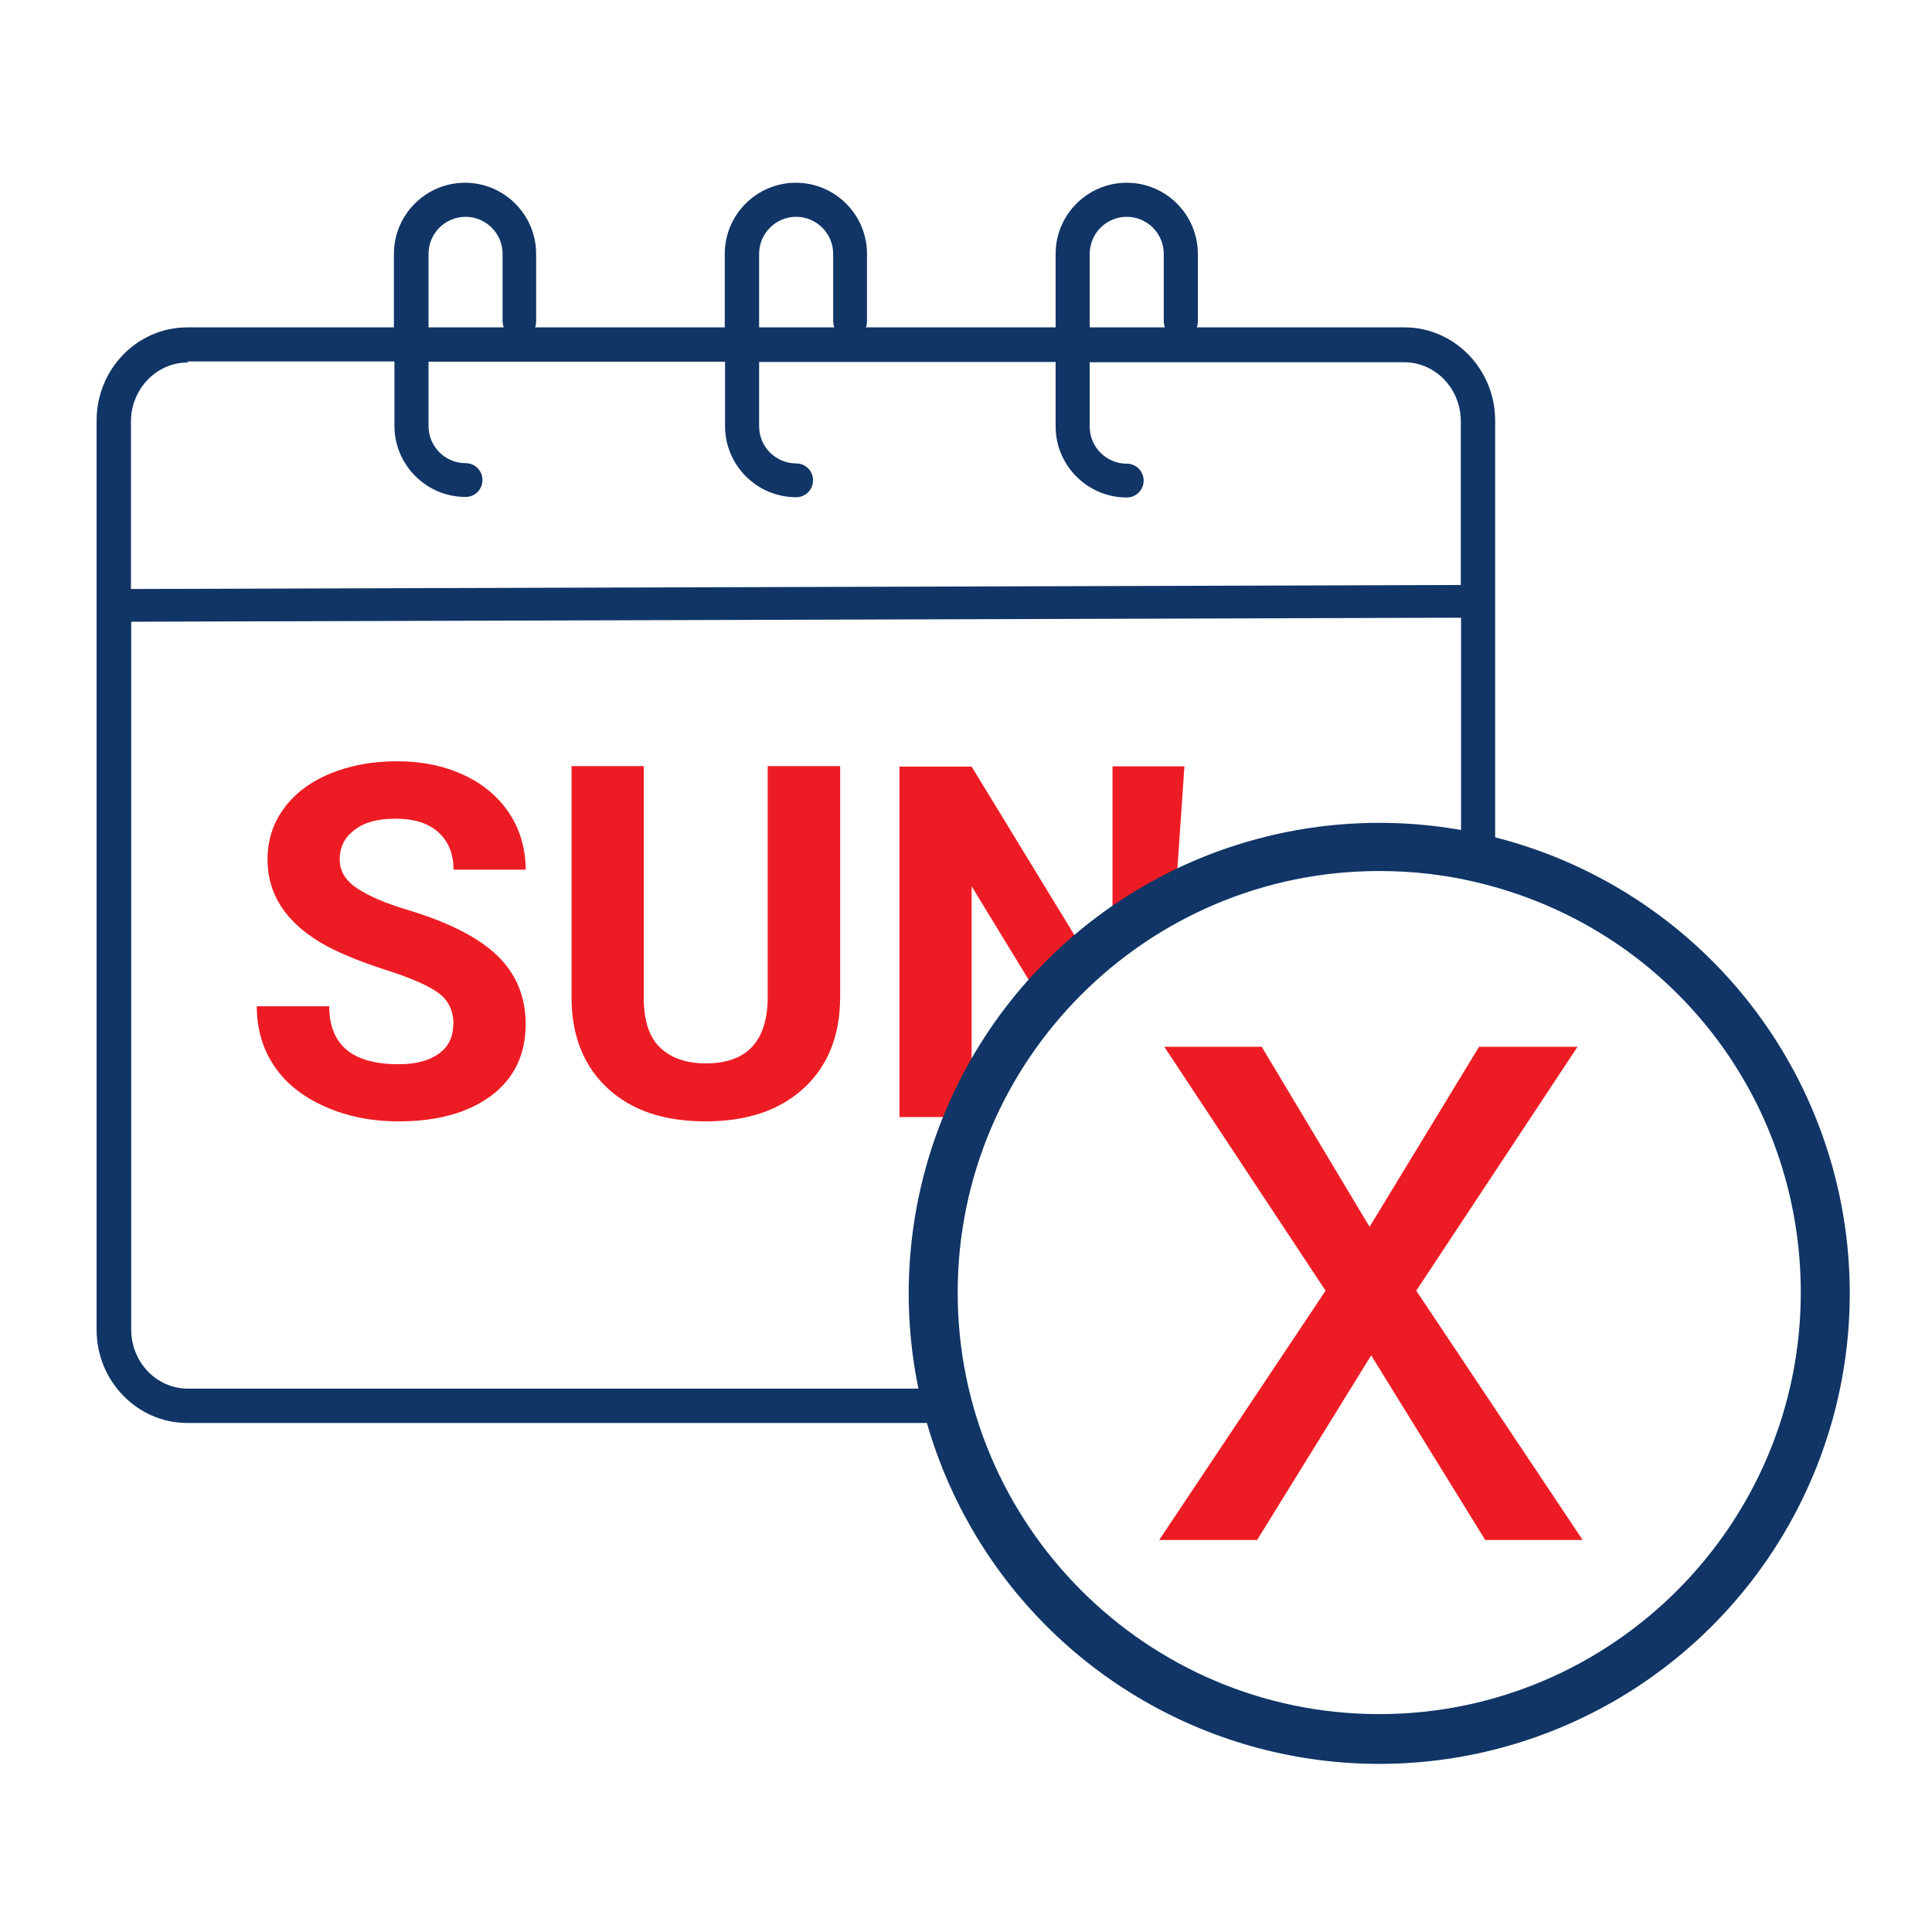
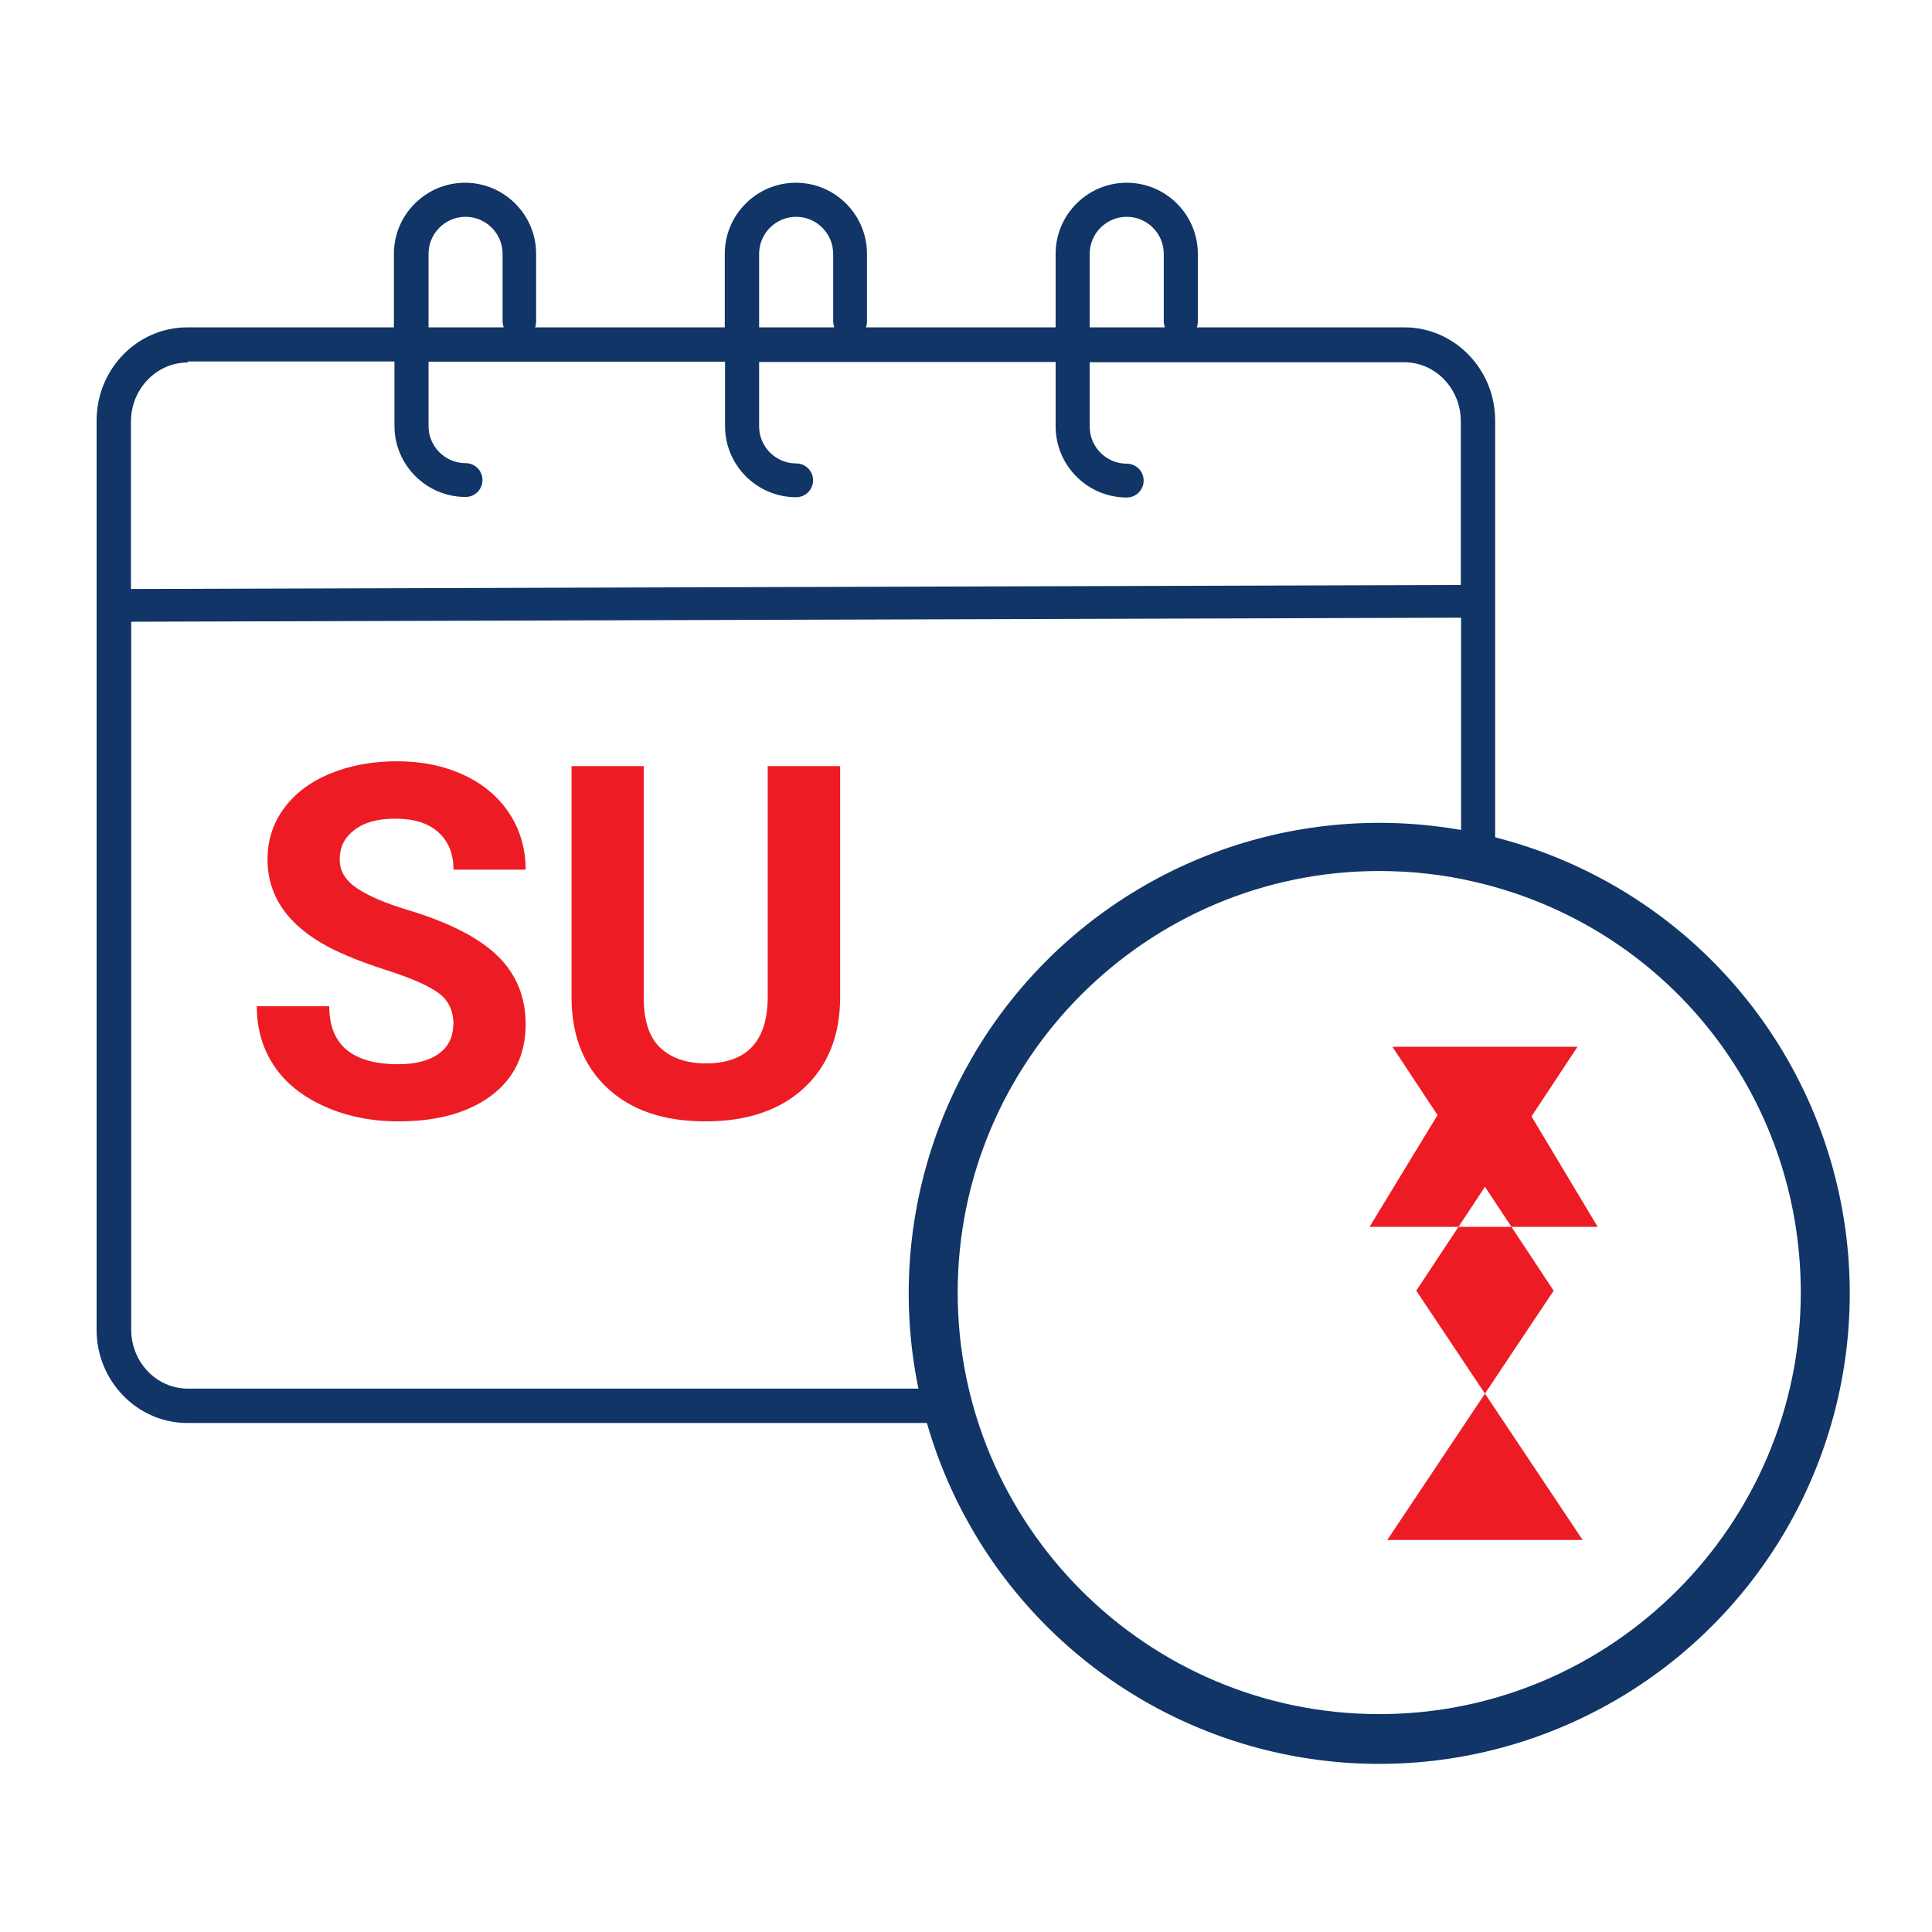
<svg xmlns="http://www.w3.org/2000/svg" id="Layer_1" data-name="Layer 1" viewBox="0 0 72 72">
  <defs>
    <style>
      .cls-1 {
        fill: #103566;
      }

      .cls-2 {
        fill: #ed1c24;
      }

      .cls-3 {
        fill: none;
        stroke: #103566;
        stroke-miterlimit: 10;
        stroke-width: 1.75px;
      }
    </style>
  </defs>
  <g>
    <path class="cls-2" d="m16.9,38.19c0-.51-.18-.9-.54-1.17s-1-.56-1.94-.86-1.67-.6-2.22-.89c-1.48-.8-2.23-1.88-2.23-3.24,0-.71.2-1.34.6-1.89.4-.55.97-.99,1.71-1.3s1.58-.47,2.51-.47,1.76.17,2.49.51c.73.34,1.3.82,1.7,1.43s.61,1.32.61,2.1h-2.69c0-.6-.19-1.06-.57-1.4s-.91-.5-1.59-.5-1.17.14-1.53.42c-.37.28-.55.64-.55,1.1,0,.43.21.78.64,1.07.43.29,1.06.56,1.89.81,1.53.46,2.65,1.03,3.35,1.71.7.68,1.05,1.53,1.05,2.55,0,1.13-.43,2.02-1.28,2.66-.86.64-2.01.96-3.45.96-1,0-1.92-.18-2.75-.55-.83-.37-1.46-.87-1.89-1.51-.43-.64-.65-1.38-.65-2.23h2.7c0,1.44.86,2.16,2.58,2.16.64,0,1.14-.13,1.5-.39s.54-.62.54-1.09Z" />
    <path class="cls-2" d="m31.31,28.55v8.6c0,1.43-.45,2.56-1.34,3.39-.89.83-2.12,1.25-3.67,1.25s-2.74-.4-3.63-1.21-1.35-1.92-1.37-3.33v-8.7h2.69v8.62c0,.86.2,1.48.61,1.87.41.39.98.59,1.7.59,1.51,0,2.28-.8,2.31-2.39v-8.69h2.7Z" />
-     <path class="cls-2" d="m43.82,33.37l-3.34,2.96-2.14.19-2.13-3.49v8.6h-2.69v-13.06h2.69l3.85,6.31,1.05.73.35-1.85v-5.2h2.68l-.33,4.81Z" />
  </g>
  <path class="cls-1" d="m67.39,42.46c-.64-1.78-1.57-3.43-2.76-4.9-1.18-1.46-2.58-2.71-4.17-3.72-1.47-.93-3.07-1.62-4.74-2.06V15.67c0-1.91-1.52-3.47-3.38-3.47h-7.74c.03-.07.04-.15.04-.23v-2.51c0-1.46-1.19-2.65-2.65-2.65s-2.65,1.19-2.65,2.65v2.74h-7.07c.03-.07.04-.15.04-.23v-2.51c0-1.46-1.19-2.65-2.65-2.65s-2.65,1.19-2.65,2.65v2.74h-7.07c.03-.07.04-.15.04-.23v-2.51c0-1.46-1.19-2.65-2.65-2.65s-2.65,1.19-2.65,2.65v2.74h-7.7c-1.87,0-3.38,1.56-3.38,3.47v33.89c0,1.91,1.52,3.47,3.38,3.47h28.11c.18.6.39,1.2.64,1.78.86,2.02,2.08,3.84,3.64,5.4,1.56,1.56,3.38,2.78,5.4,3.64,2.09.89,4.32,1.33,6.61,1.33s4.52-.45,6.61-1.33c2.02-.86,3.84-2.08,5.4-3.64,1.56-1.56,2.78-3.38,3.64-5.4.89-2.09,1.33-4.32,1.33-6.61,0-1.97-.34-3.9-1-5.74ZM40.61,9.46c0-.76.62-1.38,1.38-1.38s1.38.62,1.38,1.38v2.51c0,.08.02.16.04.23h-2.8v-2.74Zm-12.32,0c0-.76.62-1.38,1.38-1.38s1.38.62,1.38,1.38v2.51c0,.08.02.16.04.23h-2.8v-2.74Zm-12.32,0c0-.76.62-1.38,1.38-1.38s1.38.62,1.38,1.38v2.51c0,.08.02.16.04.23h-2.8v-2.74Zm-8.97,4.01h7.7v2.4c0,1.46,1.19,2.65,2.65,2.65.35,0,.63-.28.63-.63s-.28-.63-.63-.63c-.76,0-1.38-.62-1.38-1.38v-2.4h11.05v2.4c0,1.46,1.19,2.65,2.65,2.65.35,0,.63-.28.63-.63s-.28-.63-.63-.63c-.76,0-1.38-.62-1.38-1.38v-2.4h11.05v2.4c0,1.46,1.19,2.65,2.65,2.65.35,0,.63-.28.63-.63s-.28-.63-.63-.63c-.76,0-1.38-.62-1.38-1.38v-2.4h11.72c1.17,0,2.11.99,2.11,2.2v6.1l-49.56.15v-6.24c0-1.21.95-2.2,2.11-2.2Zm34.86,21.06c0,.45-1.32.07-1.02.35-.51.4-1,.84-1.46,1.3-1.56,1.56-2.78,3.38-3.64,5.4-.89,2.09-1.33,4.32-1.33,6.61,0,1.21.12,2.4.37,3.56H7c-1.17,0-2.11-.99-2.11-2.2v-26.38l49.56-.15v8.45c-1-.18-2.03-.27-3.05-.27-.87,0-1.73.06-2.58.19m-1.27.24c-.94.22-1.87.52-2.76.9-.97.41-1.89.91-2.77,1.48-.05-.01-.09-.02-.14-.02-.14,0-.26-.12-.26-.26m9.78,30.15c-8.66,0-15.71-7.05-15.71-15.71s7.05-15.71,15.71-15.71c1.2,0,2.39.13,3.54.4,7.16,1.65,12.17,7.95,12.17,15.31,0,8.66-7.05,15.71-15.71,15.71Z" />
  <g>
    <circle class="cls-3" cx="51.4" cy="48.2" r="16.66" />
-     <path class="cls-2" d="m51.04,45.72l4.08-6.71h3.67l-6.01,9.09,6.2,9.29h-3.63l-4.25-6.88-4.25,6.88h-3.65l6.2-9.29-6.01-9.09h3.63l4.02,6.71Z" />
+     <path class="cls-2" d="m51.04,45.72l4.08-6.71h3.67l-6.01,9.09,6.2,9.29h-3.63h-3.65l6.2-9.29-6.01-9.09h3.63l4.02,6.71Z" />
  </g>
</svg>